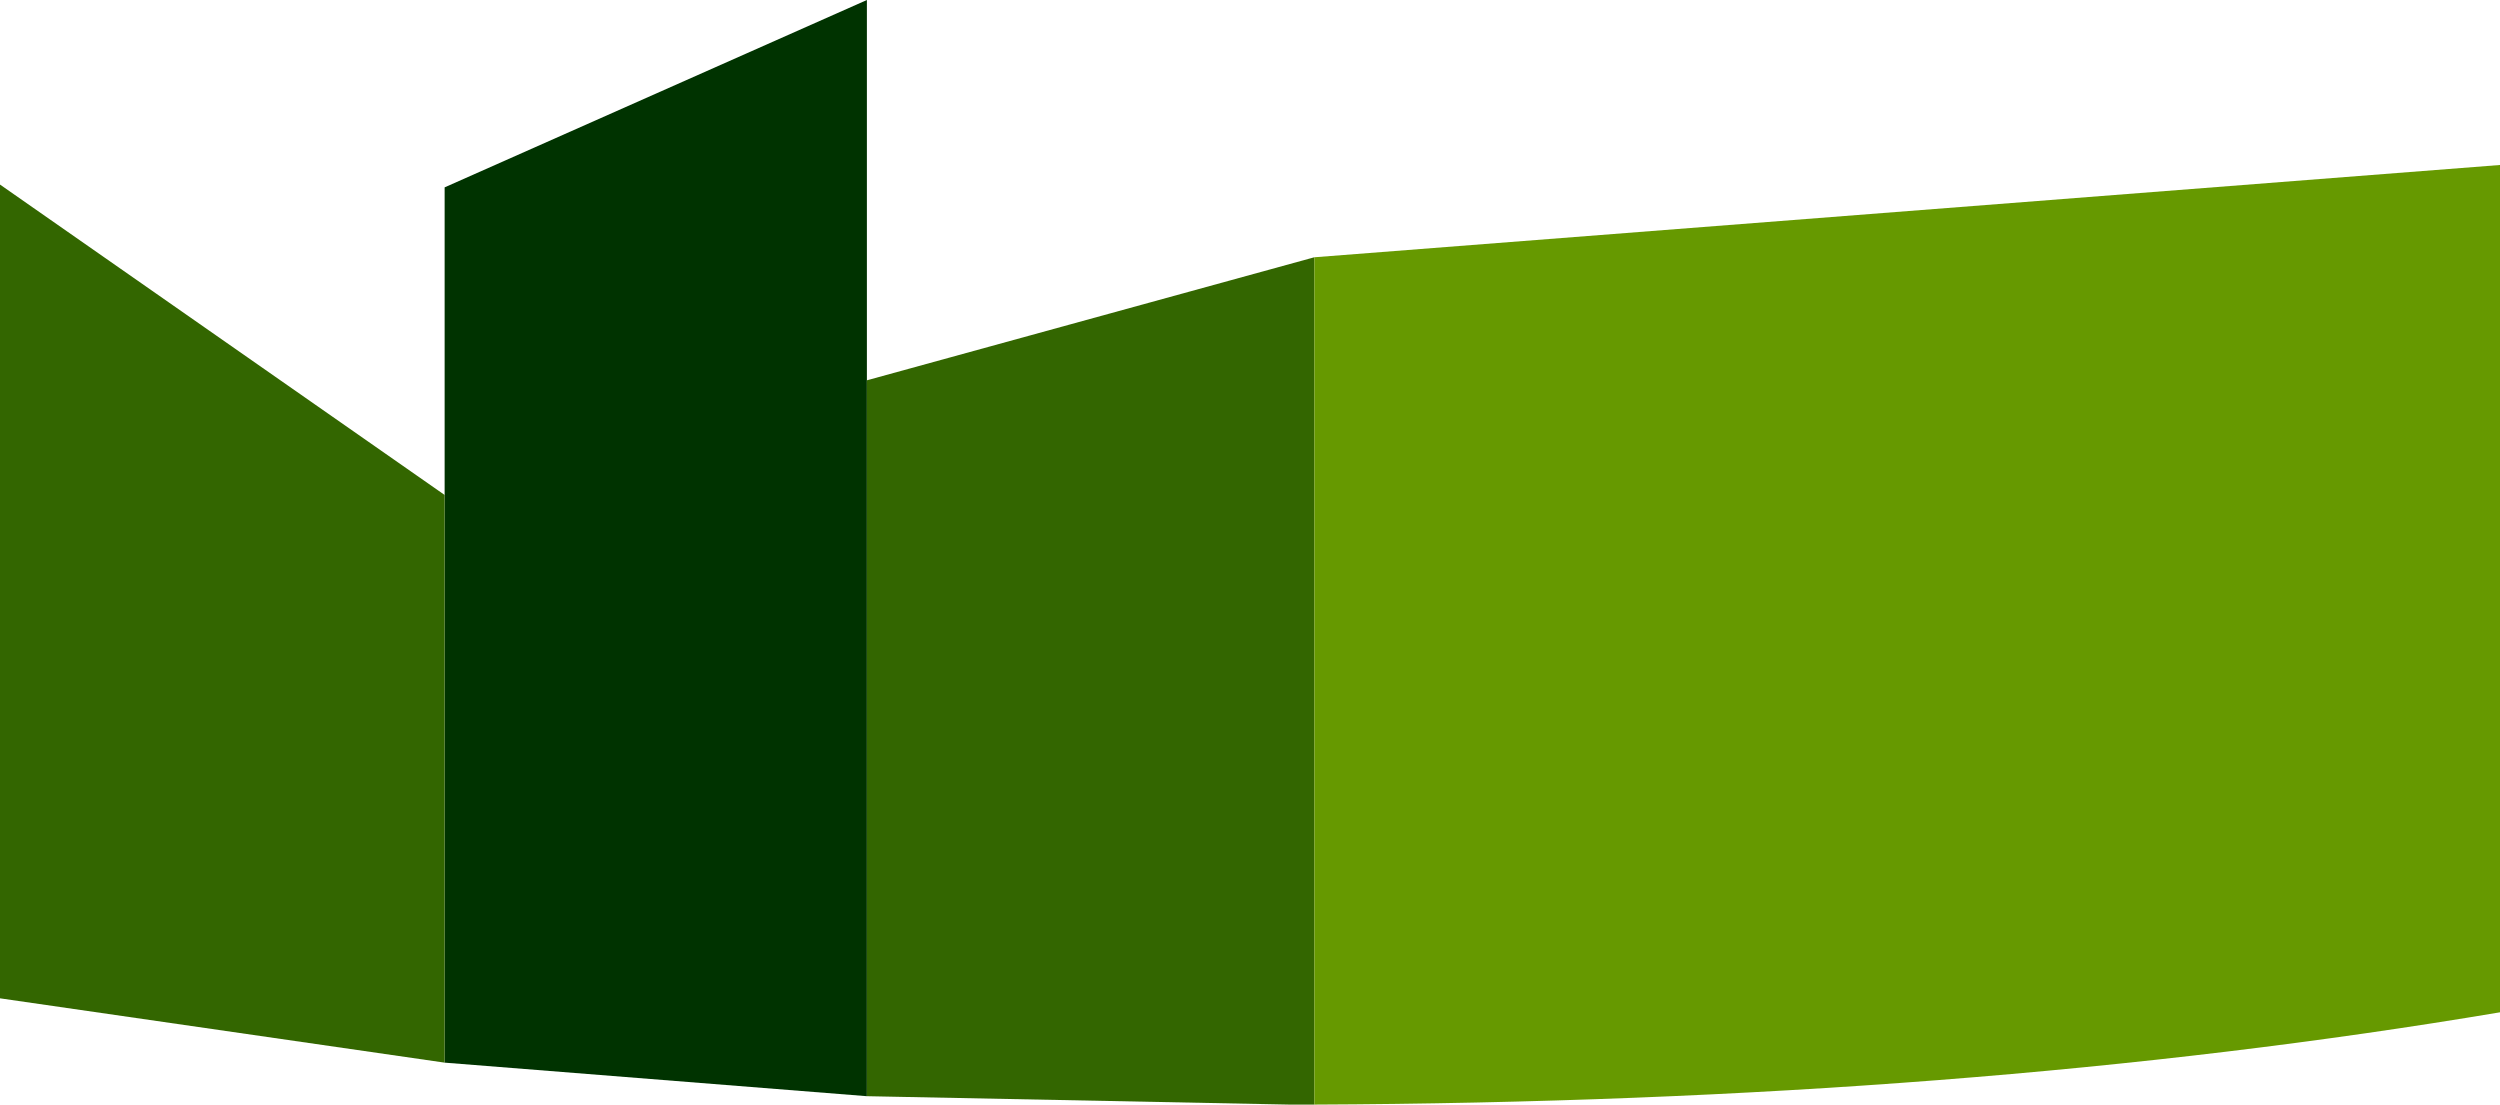
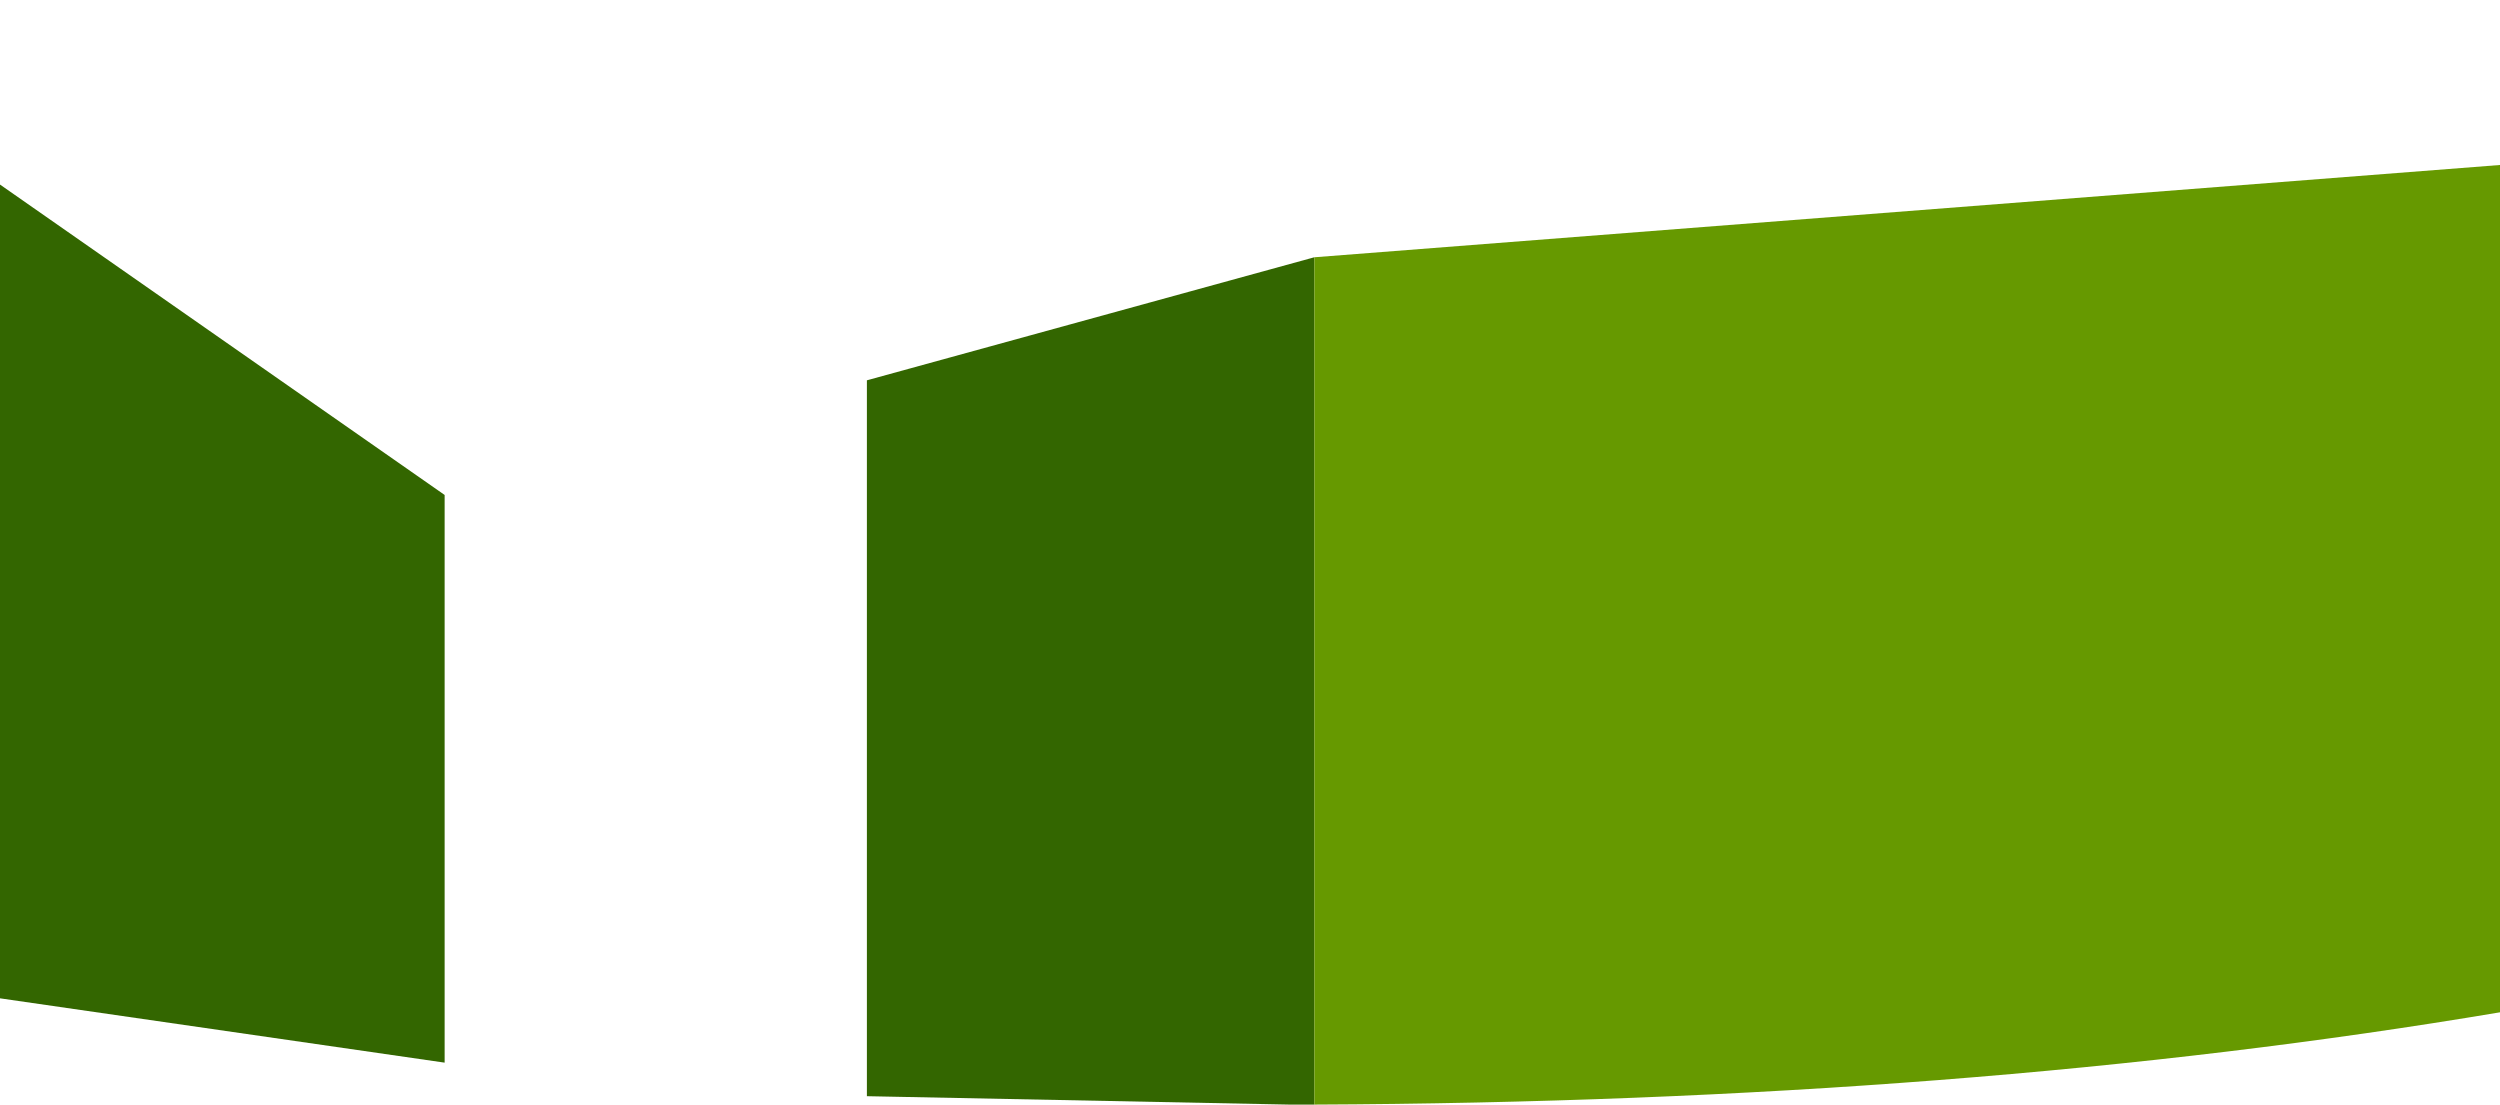
<svg xmlns="http://www.w3.org/2000/svg" height="19.75px" width="44.7px">
  <g transform="matrix(1.0, 0.0, 0.0, 1.0, 22.45, 4.0)">
-     <path d="M-14.5 4.85 L-14.5 -0.65 -6.95 -4.0 -6.95 2.8 -6.95 15.6 -14.5 15.0 -14.5 4.85" fill="#003300" fill-rule="evenodd" stroke="none" />
    <path d="M-14.5 4.85 L-14.5 15.0 -22.45 13.85 -22.45 -0.7 -14.5 4.85 M-6.95 15.6 L-6.95 2.8 1.05 0.6 1.05 15.75 0.6 15.75 -6.95 15.6" fill="#336600" fill-rule="evenodd" stroke="none" />
-     <path d="M1.05 0.6 L22.25 -1.05 22.25 14.1 Q12.75 15.7 1.05 15.75 L1.05 0.6" fill="#669900" fill-rule="evenodd" stroke="none" />
+     <path d="M1.05 0.6 L22.25 -1.05 22.25 14.1 Q12.75 15.7 1.05 15.75 " fill="#669900" fill-rule="evenodd" stroke="none" />
  </g>
</svg>